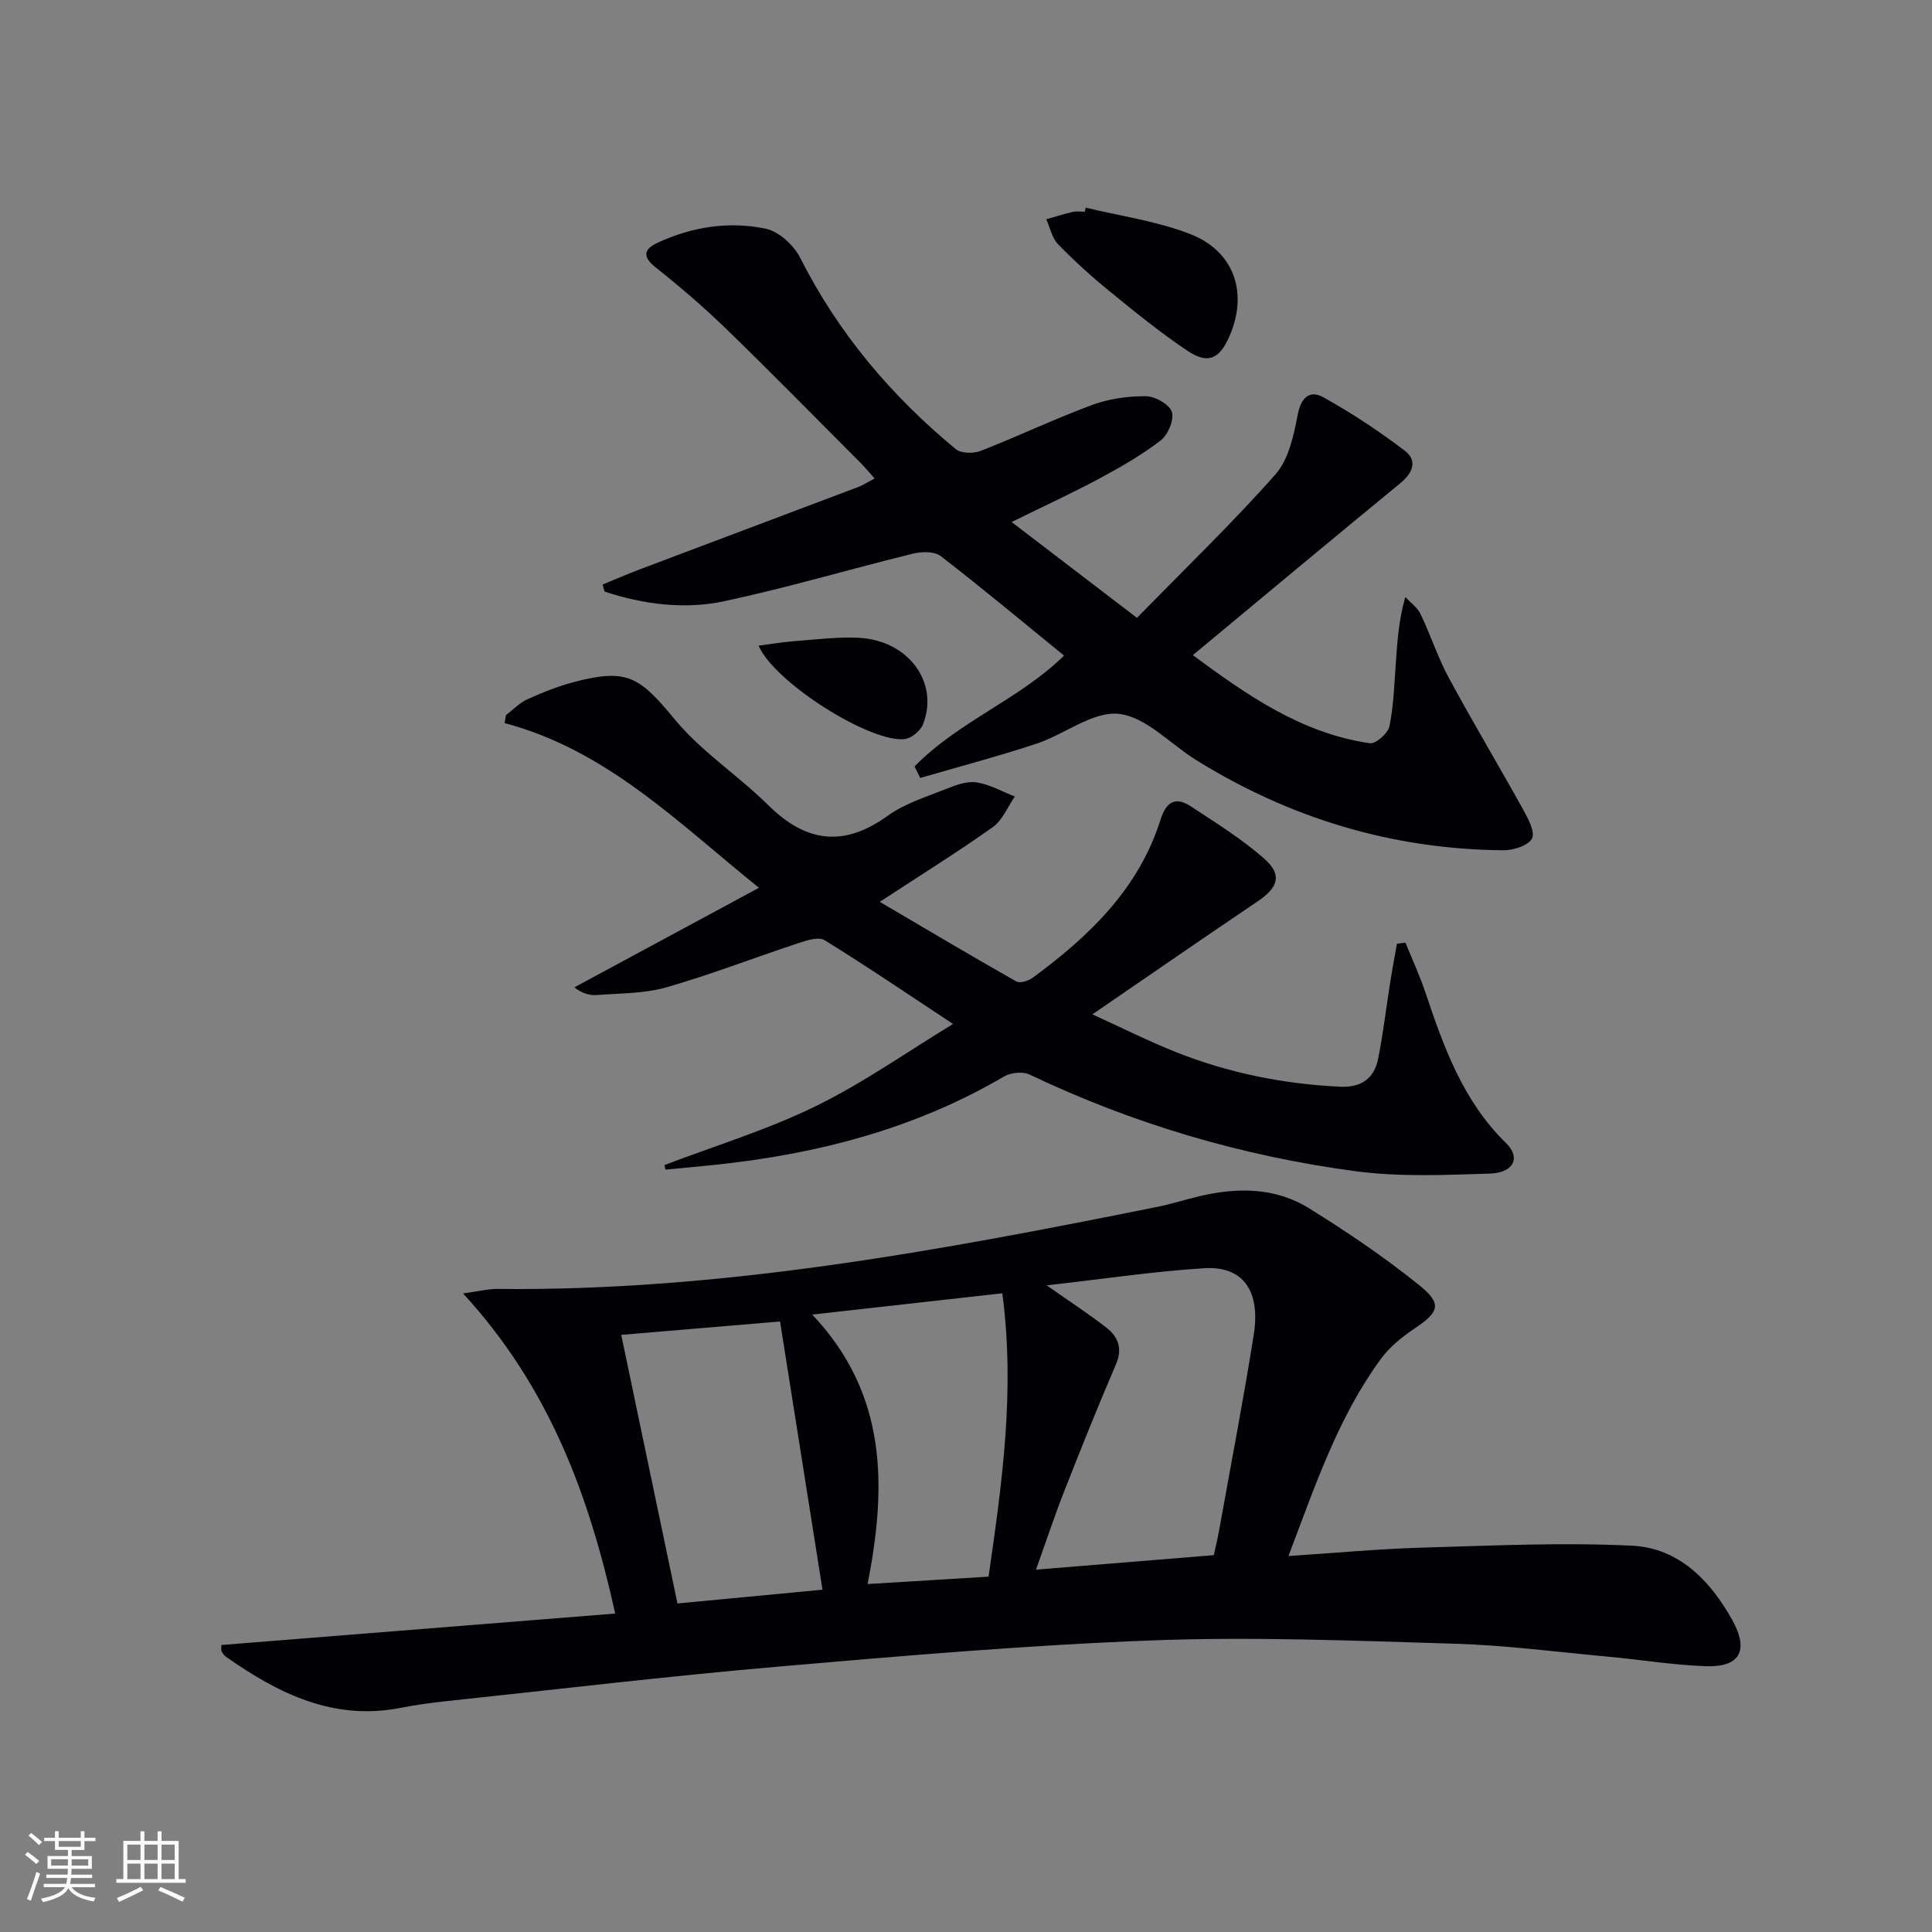
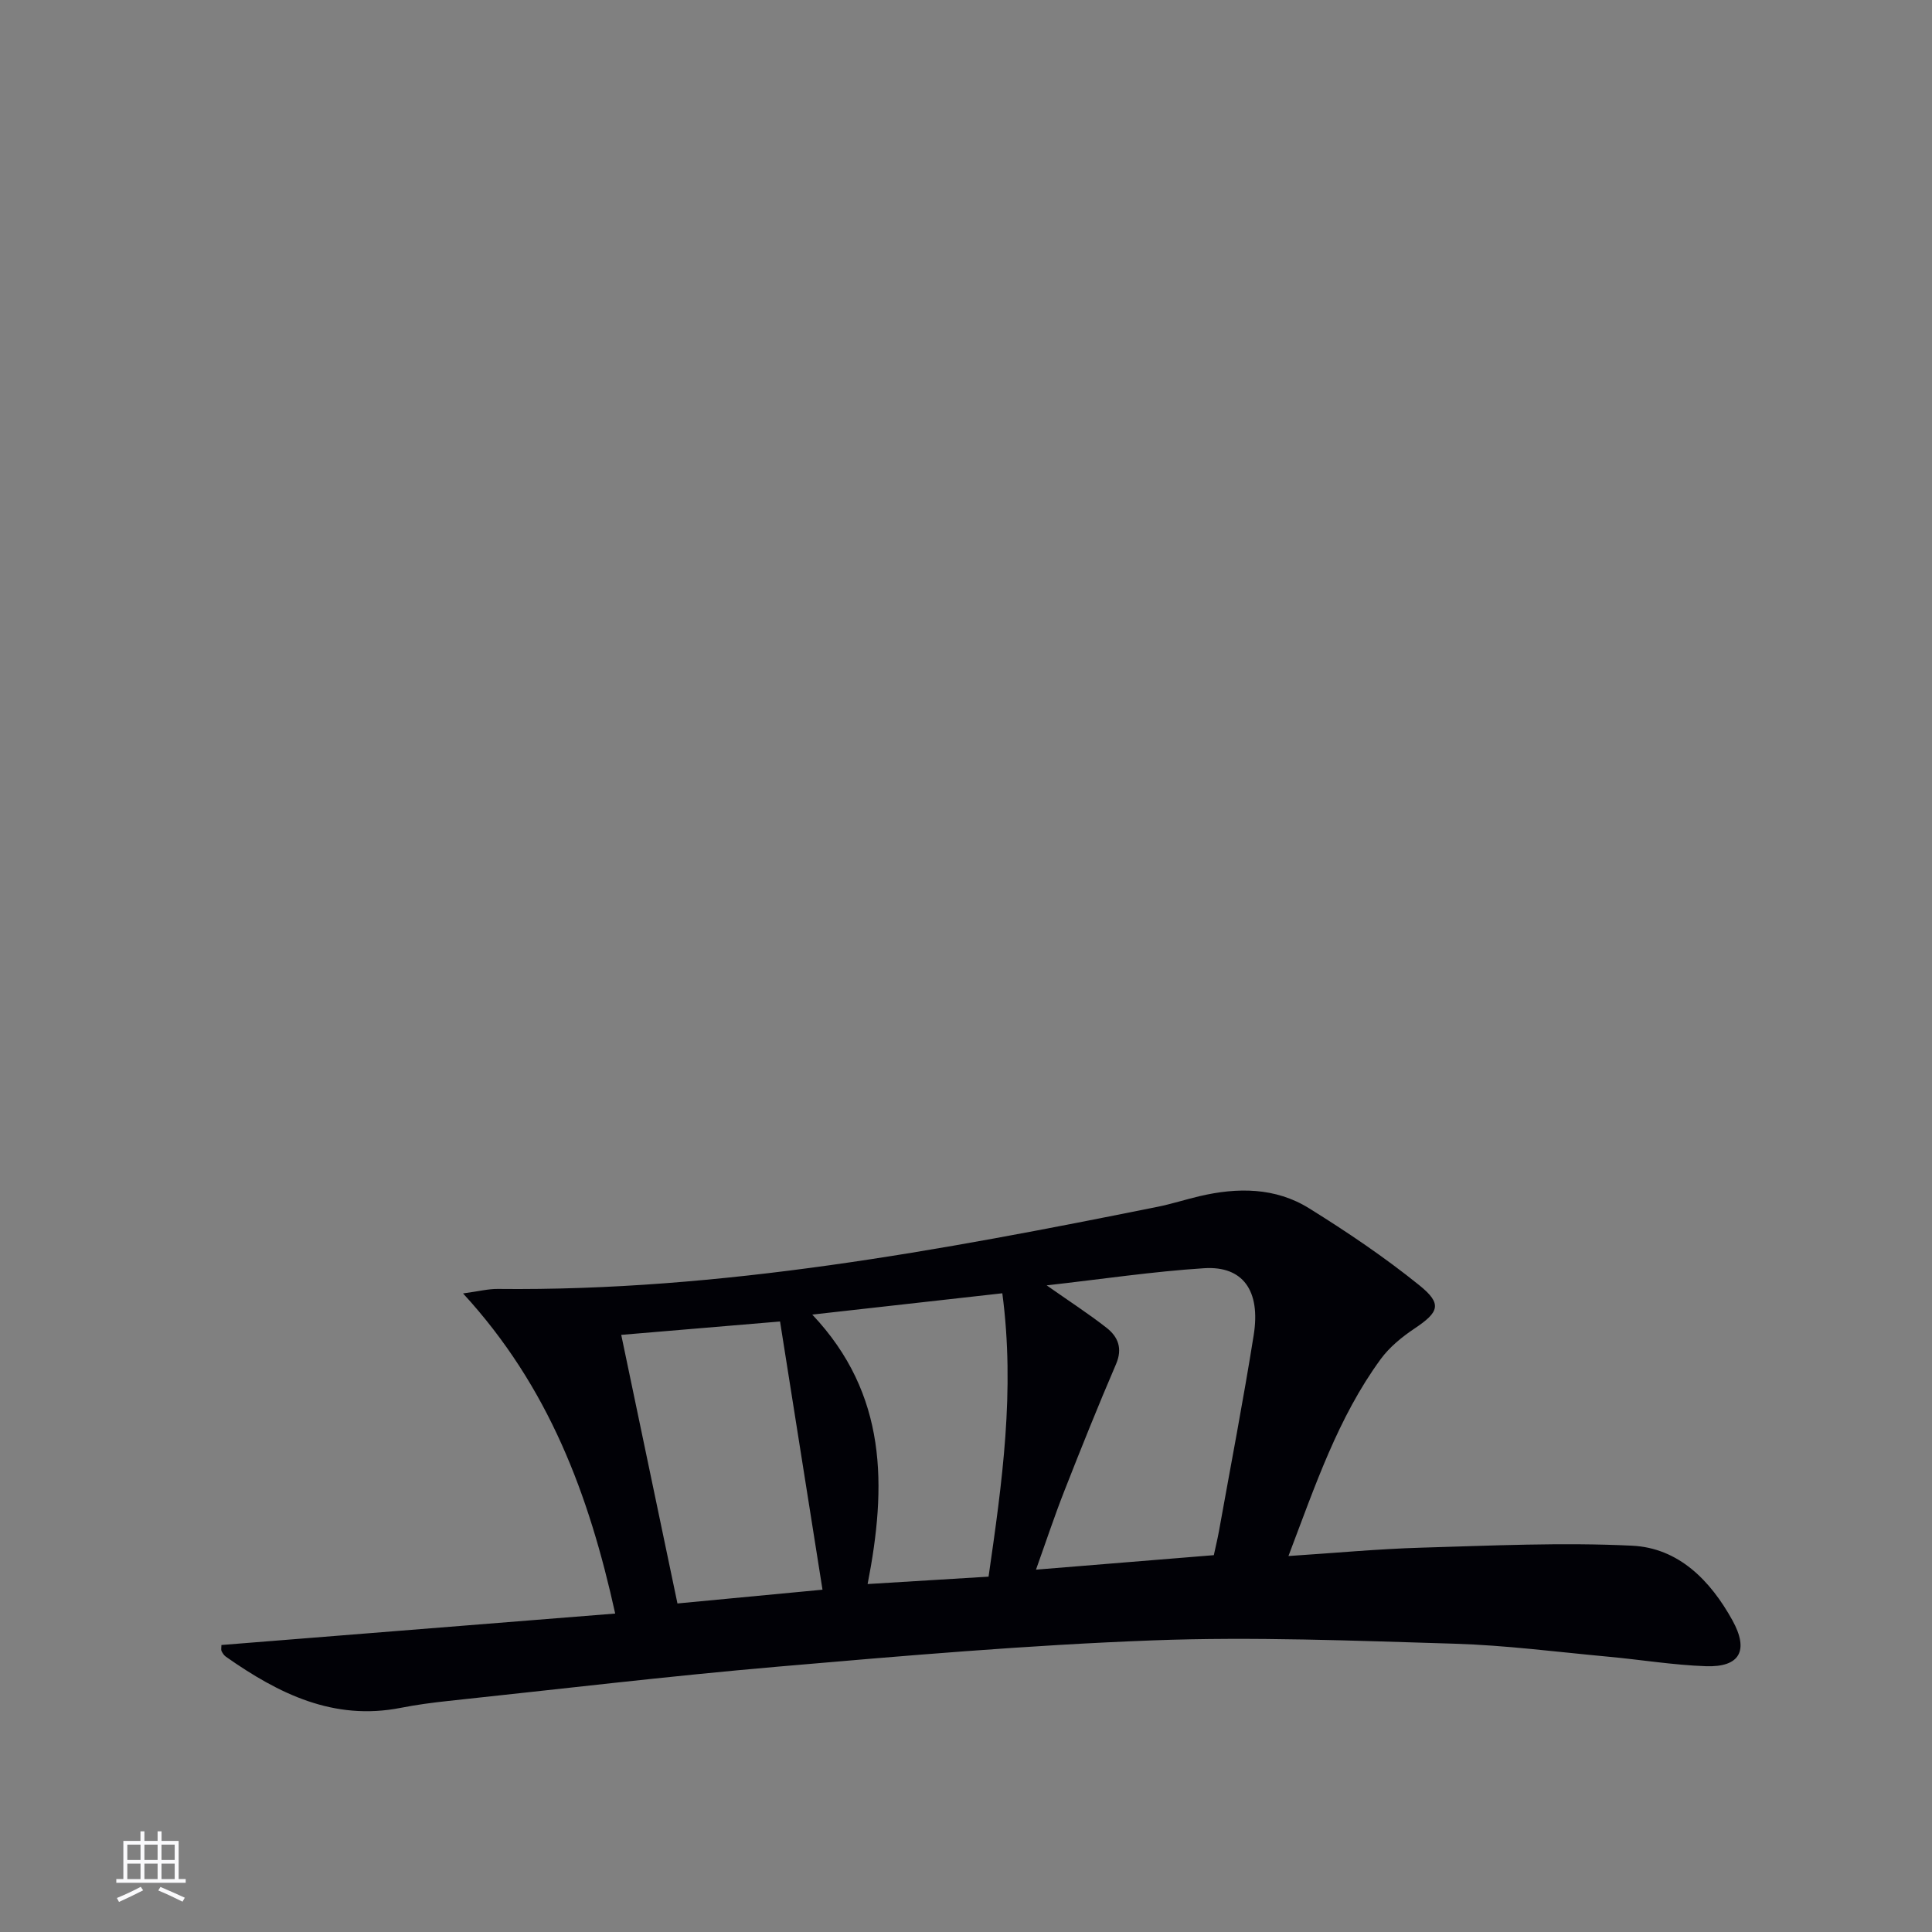
<svg xmlns="http://www.w3.org/2000/svg" enable-background="new 0 0 400 400" viewBox="0 0 400 400">
  <rect x="0" y="0" width="400" height="400" fill="#808080" stroke="none" />
  <g fill="#010106">
    <path d="m45.84 340.58c27.12-2.17 54.06-4.32 81.53-6.51-5.43-24.59-13.7-46.91-31.5-66.28 3.26-.44 5.22-.95 7.17-.93 46.31.5 91.5-7.93 136.61-17 2.93-.59 5.78-1.52 8.69-2.2 7.86-1.85 15.72-1.84 22.7 2.51 7.88 4.9 15.62 10.12 22.83 15.94 4.8 3.87 4.06 5.56-1.04 8.97-2.59 1.73-5.15 3.83-6.97 6.31-8.83 12.08-13.53 26.11-19.1 40.77 9.67-.63 18.55-1.47 27.44-1.73 14.57-.42 29.19-1.12 43.72-.41 9.62.47 16.19 7.19 20.76 15.45 3.46 6.26 1.55 9.75-5.51 9.5-6.78-.24-13.53-1.36-20.3-1.98-10.58-.98-21.16-2.36-31.77-2.68-20.78-.62-41.62-1.47-62.37-.69-25.88.97-51.73 3.2-77.55 5.43-22.82 1.97-45.57 4.69-68.35 7.11-3.3.35-6.61.79-9.86 1.43-13.91 2.74-25.33-2.95-36.19-10.58-.39-.27-.69-.73-.91-1.17-.14-.24-.03-.62-.03-1.26zm205.47-18.6c.44-2.06.8-3.5 1.06-4.96 2.43-13.54 5.04-27.05 7.2-40.63 1.46-9.18-2.25-14.33-10.26-13.82-10.64.68-21.22 2.27-32.61 3.55 4.71 3.31 8.71 5.89 12.43 8.81 2.34 1.84 3.33 4.24 1.94 7.48-3.73 8.68-7.25 17.45-10.7 26.25-2.04 5.18-3.79 10.48-5.88 16.32 12.74-1.03 24.62-2 36.82-3zm-111.05 10c10.48-.99 20.45-1.94 30.03-2.85-2.93-18.49-5.82-36.74-8.79-55.53-10.51.89-21.47 1.81-32.88 2.77 3.96 18.91 7.75 37.02 11.64 55.61zm67.26-64.22c-13.16 1.47-25.88 2.9-39.35 4.41 15.6 16.52 15.41 35.57 11.46 55.79 8.74-.53 16.79-1.02 25.04-1.53 2.8-19.44 5.52-38.46 2.85-58.67z" />
-     <path d="m220.3 135.73c-8.71-7.09-17-14.02-25.55-20.61-1.3-1-3.94-.93-5.75-.49-13.03 3.2-25.92 7.04-39.03 9.84-8.29 1.77-16.73.66-24.81-1.99-.13-.49-.26-.97-.39-1.46 2.56-1.05 5.1-2.16 7.69-3.14 15.05-5.69 30.12-11.34 45.17-17.03 1.05-.4 2.02-1.03 3.45-1.79-1.19-1.32-2.1-2.42-3.1-3.42-9.18-9.2-18.28-18.49-27.61-27.53-4.64-4.51-9.58-8.74-14.65-12.77-2.87-2.28-2.31-3.81.43-5.08 7.13-3.32 14.78-4.5 22.39-2.91 2.74.57 5.84 3.45 7.16 6.08 7.87 15.58 18.84 28.54 32.19 39.56 1.11.92 3.69.94 5.18.35 7.73-3.02 15.24-6.61 23.02-9.49 3.48-1.29 7.42-1.84 11.14-1.82 1.9.01 4.86 1.67 5.38 3.23.53 1.6-.77 4.74-2.27 5.9-3.92 3.03-8.29 5.53-12.68 7.89-5.55 2.99-11.3 5.62-18.22 9.03 8.68 6.64 16.78 12.82 25.96 19.84 9.89-10.13 19.68-19.55 28.66-29.69 2.73-3.09 3.8-8.04 4.61-12.34.69-3.64 2.51-5.18 5.27-3.66 5.9 3.26 11.57 7.03 16.94 11.11 2.58 1.96 1.7 4.52-.89 6.64-14.25 11.7-28.41 23.52-43.03 35.66 11.13 8.21 22.43 16.18 36.66 18.24 1.21.18 3.73-2.05 4.04-3.49.88-4.19.99-8.55 1.31-12.85.33-4.45.55-8.91 1.98-13.94 1.08 1.17 2.5 2.16 3.16 3.53 2.08 4.33 3.56 8.97 5.84 13.19 4.95 9.16 10.3 18.09 15.35 27.2 1.05 1.9 2.58 4.72 1.88 6.08-.76 1.48-3.87 2.46-5.95 2.44-22.97-.2-44.18-6.61-63.66-18.73-5.33-3.32-10.35-8.92-15.93-9.51-5.39-.58-11.22 4.25-17.04 6.17-7.94 2.63-16.04 4.75-24.07 7.1-.39-.79-.79-1.59-1.18-2.38 9.01-9.28 21.72-13.89 30.95-22.96z" />
-     <path d="m137.58 241.21c10.44-3.98 21.23-7.26 31.23-12.15 9.89-4.83 18.98-11.27 28.51-17.06-9.39-6.19-17.87-11.96-26.59-17.34-1.24-.77-3.73.04-5.48.62-9.12 3.01-18.08 6.5-27.3 9.14-4.56 1.31-9.53 1.21-14.33 1.59-1.51.12-3.06-.3-4.7-1.59 12.48-6.73 24.96-13.46 38.21-20.61-16.88-13.62-31.57-28.51-52.66-34.1.1-.55.19-1.1.29-1.65 1.48-1.12 2.81-2.56 4.46-3.3 3.17-1.43 6.44-2.73 9.79-3.6 10.86-2.83 13.44-1 20.65 7.74 5.53 6.7 13.15 11.63 19.4 17.8 7.82 7.72 15.61 8.77 24.73 2.2 3.56-2.57 8.04-3.93 12.2-5.6 1.97-.79 4.26-1.62 6.23-1.31 2.71.42 5.27 1.9 7.89 2.92-1.49 2.15-2.55 4.9-4.56 6.33-7.3 5.19-14.92 9.92-23.4 15.48 9.76 5.74 18.95 11.2 28.25 16.47.77.43 2.52-.1 3.4-.75 11.7-8.6 21.98-18.42 26.5-32.81 1.12-3.57 3.06-4.78 6.19-2.72 5.24 3.45 10.64 6.79 15.32 10.93 3.73 3.3 2.79 5.93-1.4 8.76-11.16 7.52-22.22 15.18-34.24 23.41 6.09 2.77 11.61 5.56 17.33 7.83 10.88 4.32 22.23 6.59 33.95 7.15 4.45.21 7.09-1.74 7.9-5.87 1.05-5.37 1.69-10.81 2.55-16.22.4-2.51.88-5.01 1.32-7.51.59-.07 1.18-.15 1.77-.22 1.37 3.4 2.92 6.74 4.09 10.21 3.82 11.38 7.81 22.59 16.74 31.29 3.08 3 1.6 6.15-3.38 6.31-9.25.29-18.64.72-27.76-.49-23.5-3.13-46.08-9.79-67.55-20.03-1.4-.67-3.88-.39-5.28.43-18.56 10.89-38.82 16.09-60.01 18.3-3.36.35-6.72.65-10.07.97-.06-.32-.13-.64-.19-.95z" />
-     <path d="m224.79 42.99c7.2 1.75 14.68 2.78 21.54 5.43 9.29 3.59 12.16 12.32 8.15 21.34-2.03 4.56-4.38 5.69-8.56 2.91-5.65-3.76-10.94-8.09-16.21-12.38-3.73-3.04-7.31-6.29-10.66-9.74-1.25-1.29-1.64-3.41-2.43-5.15 1.82-.52 3.63-1.1 5.48-1.53.79-.18 1.66-.03 2.49-.03.06-.29.13-.57.2-.85z" />
-     <path d="m157.06 133.68c2.58-.34 4.89-.74 7.21-.92 4.46-.33 8.95-.92 13.4-.72 10.33.47 16.82 9.19 13.44 17.9-.52 1.35-2.37 2.89-3.77 3.07-6.97.89-26.98-11.64-30.28-19.33z" />
  </g>
-   <path d="m5.17 384 .55-.58c.85.61 1.65 1.24 2.4 1.87l-.59.64c-.83-.73-1.62-1.38-2.36-1.93m1.22 9.53-.82-.34c.71-1.76 1.37-3.64 1.98-5.63.24.13.5.25.76.36-.6 1.67-1.24 3.54-1.92 5.61m-.5-13.5.57-.54c.56.44 1.31 1.06 2.26 1.87l-.64.64c-.68-.66-1.41-1.32-2.19-1.97m3.25.46h2.24v-1.36h.77v1.36h4.57v-1.36h.76v1.36h2.28v.69h-2.28v1.84h-2.64v1.26h4.18v2.64h-4.21c0 .45-.02.86-.05 1.21h4.32v.69h-4.38c-.04.34-.1.75-.19 1.22h5.15v.69h-4.82c.87 1.19 2.51 1.92 4.93 2.19-.17.32-.3.57-.37.76-2.77-.49-4.52-1.41-5.26-2.76-.56 1.26-2.3 2.23-5.24 2.9-.12-.24-.26-.48-.43-.72 2.73-.55 4.38-1.34 4.96-2.38h-4.38v-.69h4.65c.1-.38.17-.79.21-1.22h-4.32v-.69h4.4c.03-.34.05-.75.05-1.21h-4.2v-2.64h4.23v-1.26h-2.69v-1.84h-2.24zm1.46 4.46v1.29h3.45c.01-.4.02-.57.01-.53v-.32-.45h-3.46zm1.55-2.59h4.57v-1.19h-4.57zm6.11 2.59h-3.42v.77c-.01.19-.01.37-.02.53h3.44z" fill="#fafafc" />
  <path d="m32.63 379.16h.82v1.98h3.54v7.89h1.46v.78h-14.37v-.78h1.46v-7.89h3.54v-1.98h.82v1.98h2.73zm-3.49 11.48.5.73c-1.61.82-3.28 1.63-5 2.41-.13-.27-.28-.55-.44-.82 1.75-.72 3.4-1.49 4.94-2.32m-2.78-5.55h2.73v-3.18h-2.73zm0 3.95h2.73v-3.2h-2.73zm3.54-3.95h2.73v-3.18h-2.73zm0 3.95h2.73v-3.2h-2.73zm7.89 4.68c-1.84-.92-3.51-1.7-5.02-2.32l.45-.73c1.89.8 3.57 1.55 5.04 2.23zm-1.62-11.81h-2.73v3.18h2.73zm-2.73 7.13h2.73v-3.2h-2.73z" fill="#fafafc" />
</svg>